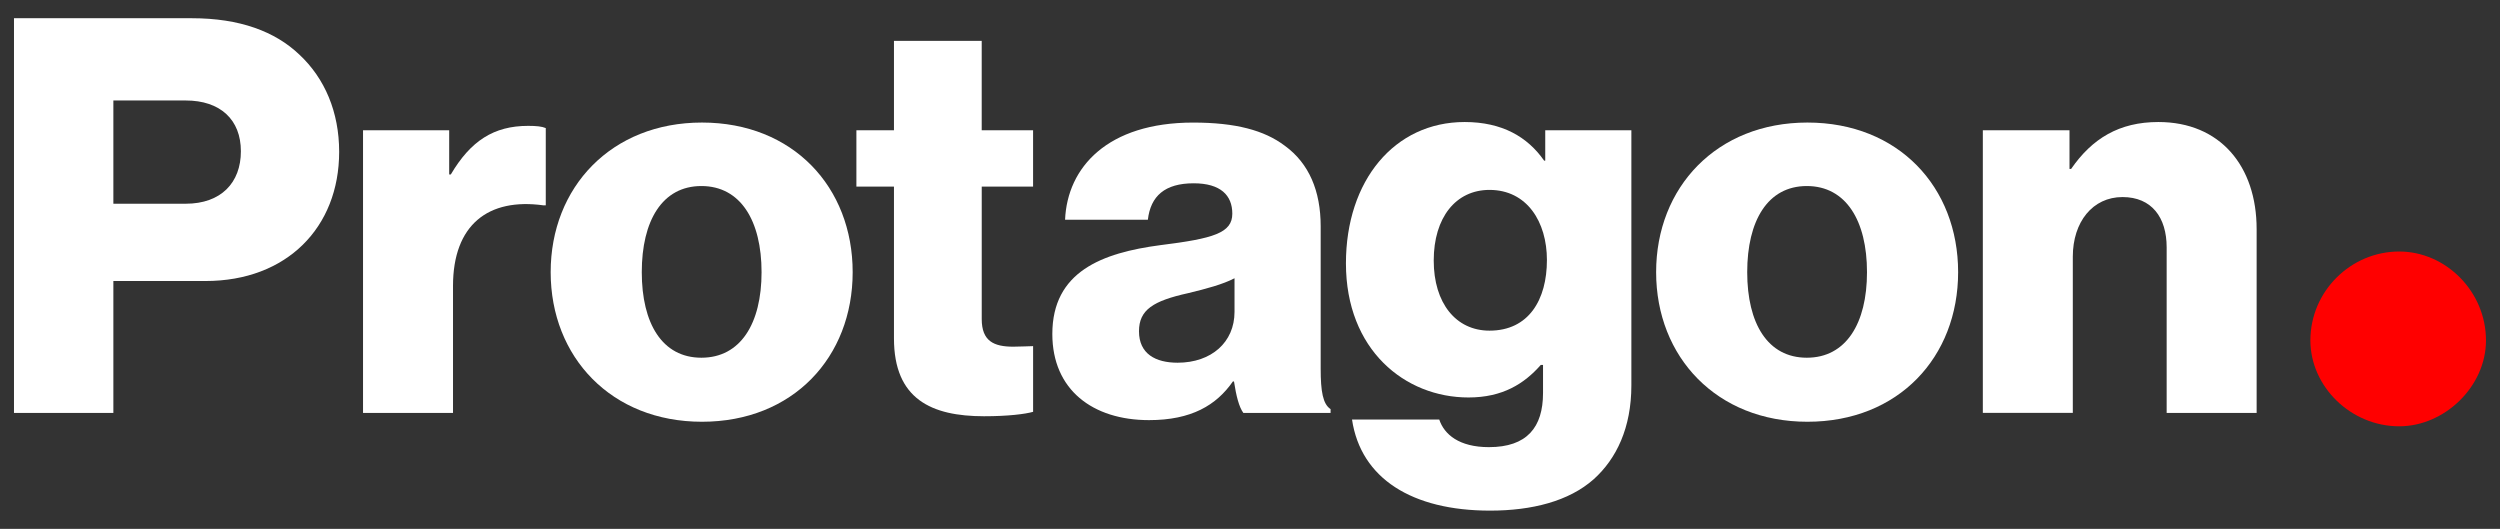
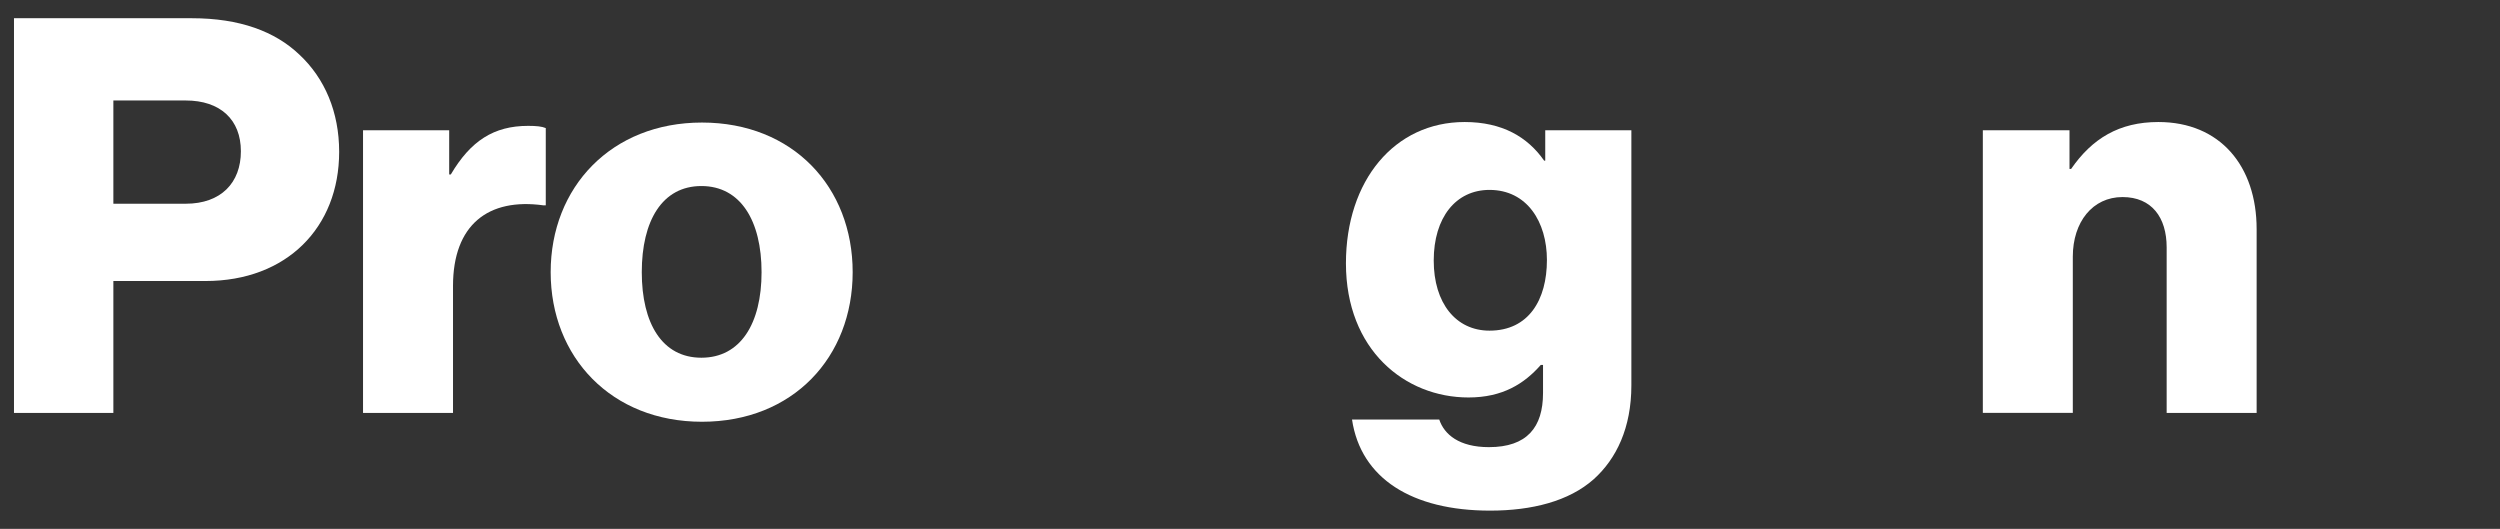
<svg xmlns="http://www.w3.org/2000/svg" version="1.1" id="Layer_1" x="0px" y="0px" width="104px" height="22px" viewBox="0 0 104 22" enable-background="new 0 0 104 22" xml:space="preserve">
  <rect x="0" y="0" width="104" height="22" fill="#333333" stroke="none" />
  <g>
    <path fill="#FFFFFF" d="M0.582,0.758h7.395c1.998,0,3.468,0.551,4.479,1.516c1.057,0.988,1.653,2.389,1.653,4.042   c0,3.146-2.182,5.374-5.558,5.374H4.716v5.488H0.582V0.758z M7.725,8.475c1.469,0,2.296-0.873,2.296-2.182   c0-1.31-0.85-2.113-2.296-2.113H4.716v4.295H7.725z" />
  </g>
  <g>
    <path fill="#FFFFFF" d="M15.103,5.42h3.583v1.837h0.068c0.826-1.4,1.791-2.021,3.215-2.021c0.345,0,0.574,0.023,0.735,0.092v3.215   h-0.093c-2.296-0.321-3.766,0.804-3.766,3.354v5.281h-3.743V5.42z" />
    <path fill="#FFFFFF" d="M22.908,11.322c0-3.537,2.526-6.224,6.293-6.224c3.789,0,6.27,2.687,6.27,6.224   c0,3.536-2.48,6.223-6.27,6.223C25.435,17.545,22.908,14.858,22.908,11.322z M31.681,11.322c0-2.137-0.872-3.583-2.503-3.583   s-2.48,1.446-2.48,3.583c0,2.135,0.85,3.559,2.48,3.559S31.681,13.457,31.681,11.322z" />
-     <path fill="#FFFFFF" d="M37.189,14.078V7.762h-1.563V5.42h1.563V1.699h3.65V5.42h2.137v2.342H40.84v5.512   c0,0.919,0.506,1.148,1.31,1.148c0.321,0,0.688-0.023,0.827-0.023v2.733c-0.322,0.092-1.033,0.184-2.044,0.184   C38.751,17.315,37.189,16.604,37.189,14.078z" />
  </g>
  <g>
-     <path fill="#FFFFFF" d="M43.777,13.895c0-2.596,2.067-3.377,4.502-3.698c2.205-0.275,2.985-0.505,2.985-1.309   c0-0.758-0.482-1.263-1.608-1.263c-1.193,0-1.791,0.527-1.905,1.516h-3.444c0.092-2.182,1.768-4.042,5.327-4.042   c1.769,0,2.962,0.321,3.813,0.964c1.011,0.735,1.493,1.883,1.493,3.354v5.925c0,0.941,0.092,1.47,0.412,1.677v0.16h-3.628   c-0.184-0.252-0.298-0.712-0.39-1.309h-0.047c-0.688,0.987-1.723,1.607-3.49,1.607C45.455,17.477,43.777,16.213,43.777,13.895z    M51.356,12.975v-1.4c-0.482,0.253-1.171,0.437-1.929,0.62c-1.447,0.321-2.045,0.688-2.045,1.585c0,0.941,0.689,1.309,1.608,1.309   C50.392,15.088,51.356,14.238,51.356,12.975z" />
    <path fill="#FFFFFF" d="M56.244,17.453h3.629c0.207,0.62,0.826,1.148,2.066,1.148c1.585,0,2.251-0.826,2.251-2.25V15.18h-0.092   c-0.688,0.781-1.585,1.355-3.009,1.355c-2.641,0-5.098-1.976-5.098-5.58c0-3.445,2.021-5.879,4.938-5.879   c1.561,0,2.617,0.619,3.307,1.607h0.046V5.42h3.583v10.609c0,1.769-0.621,3.055-1.563,3.904c-1.033,0.918-2.572,1.309-4.316,1.309   C58.748,21.242,56.611,19.91,56.244,17.453z M64.352,10.816c0-1.584-0.827-2.916-2.389-2.916c-1.4,0-2.32,1.148-2.32,2.939   c0,1.768,0.92,2.916,2.32,2.916C63.594,13.756,64.352,12.471,64.352,10.816z" />
-     <path fill="#FFFFFF" d="M68.895,11.322c0-3.537,2.526-6.224,6.293-6.224c3.789,0,6.27,2.687,6.27,6.224   c0,3.536-2.48,6.223-6.27,6.223C71.421,17.545,68.895,14.858,68.895,11.322z M77.667,11.322c0-2.137-0.872-3.583-2.503-3.583   s-2.48,1.446-2.48,3.583c0,2.135,0.85,3.559,2.48,3.559S77.667,13.457,77.667,11.322z" />
    <path fill="#FFFFFF" d="M82.486,5.42h3.605v1.607h0.068c0.873-1.264,1.998-1.951,3.629-1.951c2.572,0,4.088,1.836,4.088,4.455   v7.646h-3.743v-6.889c0-1.24-0.62-2.09-1.837-2.09c-1.24,0-2.067,1.033-2.067,2.479v6.499h-3.743V5.42z" />
  </g>
-   <path fill="#FF0000" d="M103.417,14.162c0-2.041-1.677-3.699-3.609-3.699c-2.021,0-3.696,1.658-3.696,3.699  c0,1.914,1.676,3.572,3.696,3.572C101.697,17.734,103.417,16.076,103.417,14.162L103.417,14.162z" />
</svg>